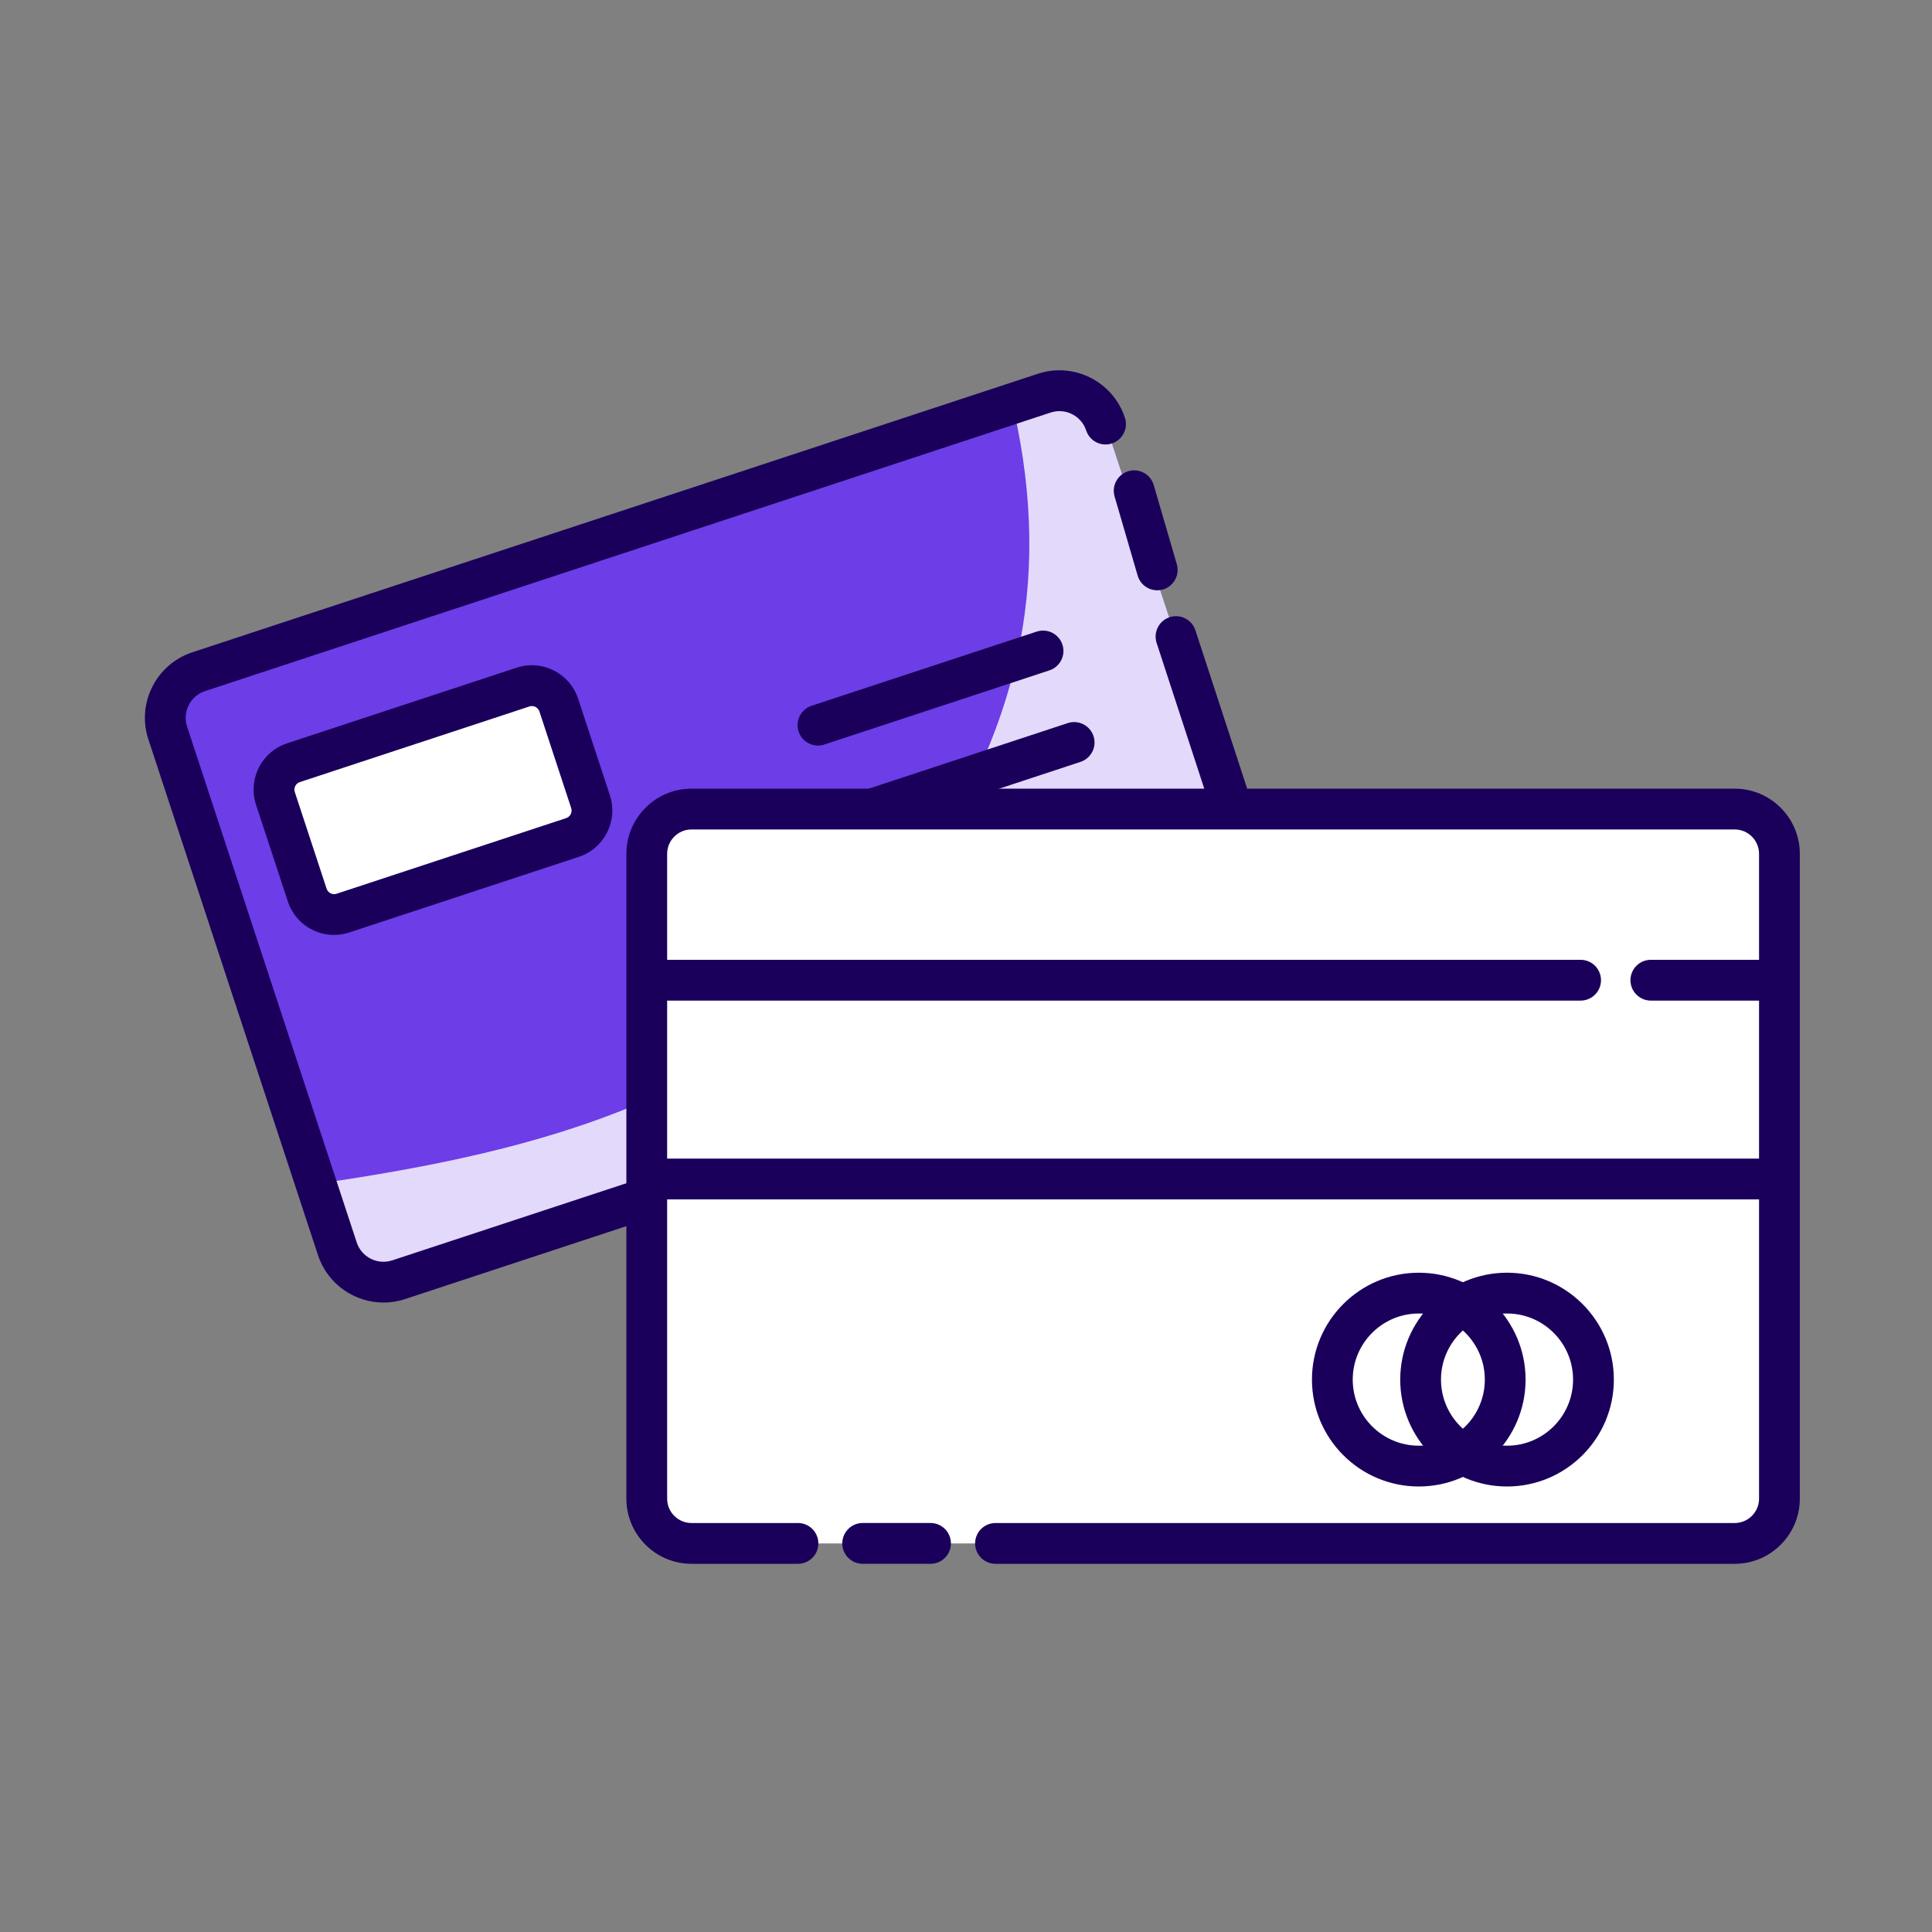
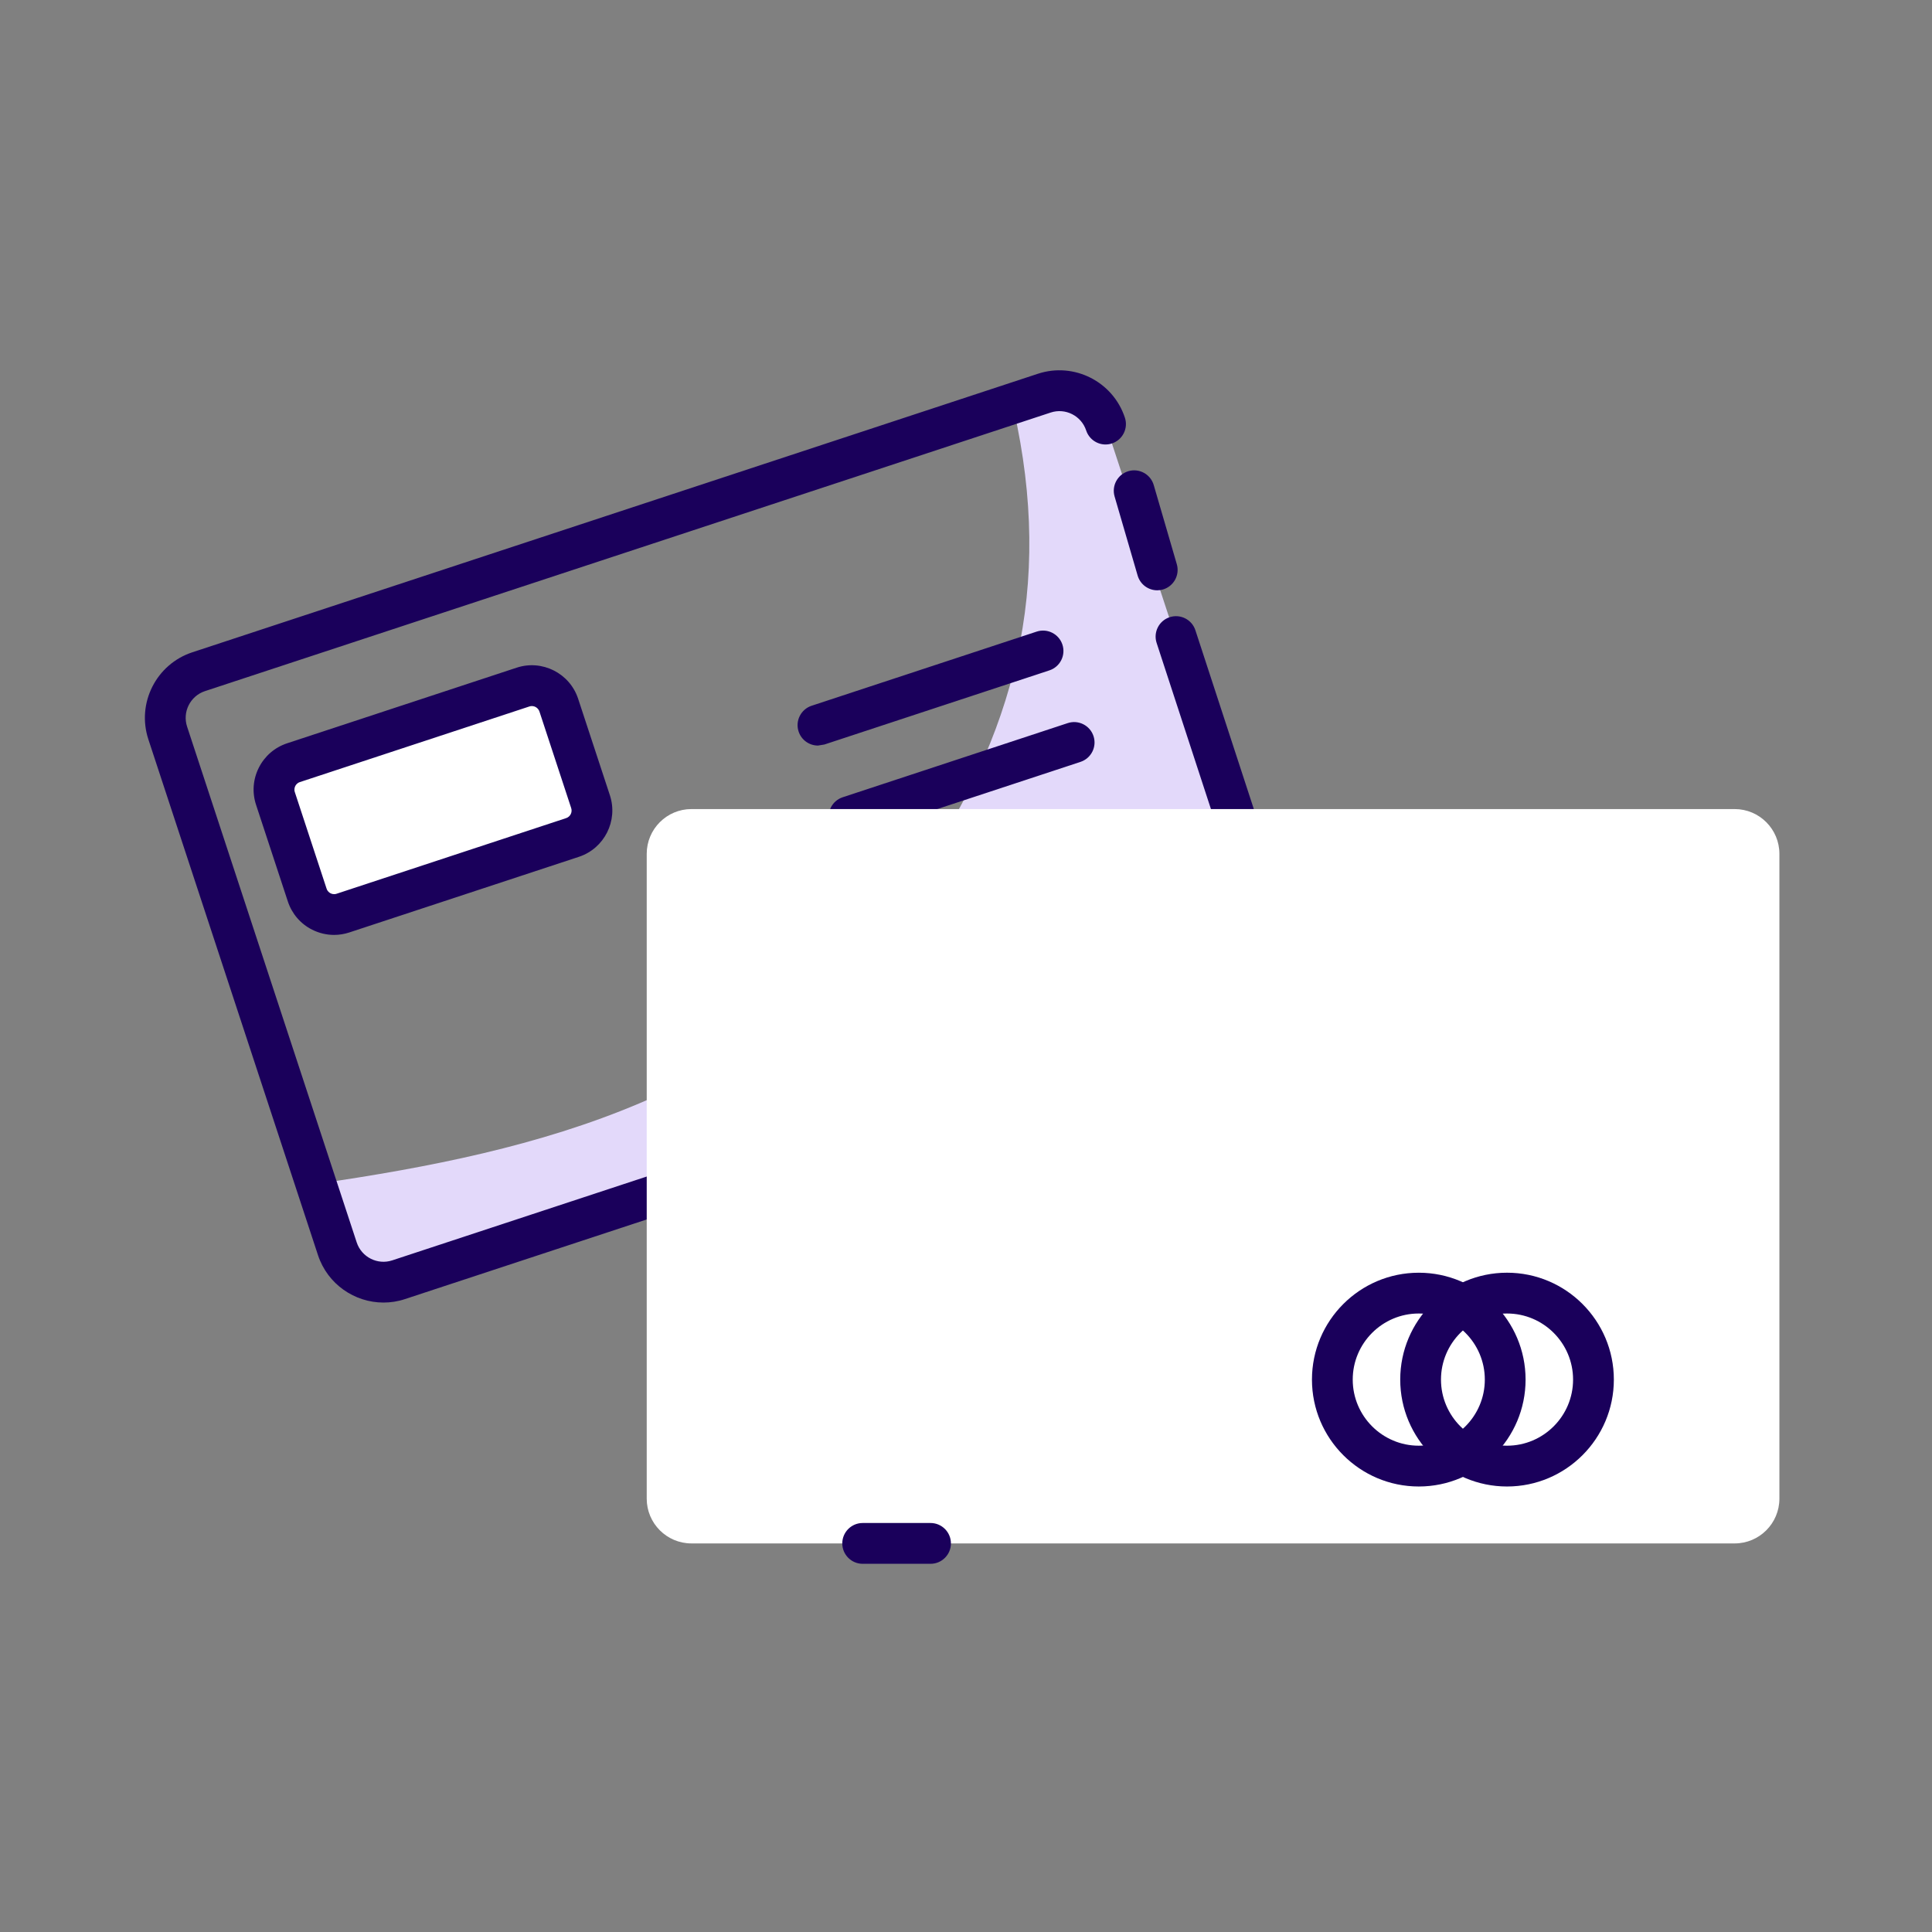
<svg xmlns="http://www.w3.org/2000/svg" width="135" height="135" viewBox="0 0 135 135" fill="none">
  <rect x="0" y="0" width="135" height="135" fill="#808080" stroke="none" />
-   <path d="M87.218 69.868L27.578 89.513C25.952 90.05 24.197 89.164 23.663 87.537L11.63 50.948C11.093 49.32 11.979 47.565 13.605 47.03L73.245 27.385C74.871 26.848 76.626 27.734 77.16 29.361L89.193 65.95C89.73 67.578 88.847 69.331 87.218 69.868Z" fill="#6D3DE7" />
  <path d="M89.197 65.951L77.163 29.362C76.627 27.735 74.875 26.848 73.249 27.385L70.754 28.207C70.882 28.732 70.981 29.265 71.079 29.759C73.529 42.013 70.599 52.34 63.112 62.682C53.006 76.637 37.818 80.441 22.164 82.717C22.71 83.942 22.84 85.311 23.254 86.589C23.667 87.867 24.488 89.15 25.782 89.507C26.767 89.777 27.809 89.454 28.78 89.133C48.253 82.698 67.739 76.29 87.219 69.873C88.848 69.332 89.731 67.578 89.197 65.951Z" fill="#E3D9FA" />
  <path d="M26.797 91.017C24.774 91.017 22.887 89.729 22.22 87.705L10.367 51.663C9.536 49.14 10.913 46.412 13.434 45.581L72.526 26.116C75.049 25.287 77.772 26.663 78.603 29.186C78.85 29.934 78.442 30.74 77.696 30.987C76.951 31.234 76.144 30.828 75.897 30.079C75.558 29.05 74.444 28.487 73.416 28.827L14.324 48.292C13.296 48.631 12.734 49.746 13.073 50.774L24.926 86.817C25.266 87.845 26.379 88.408 27.407 88.069L86.499 68.604C86.998 68.44 87.403 68.091 87.638 67.623C87.876 67.155 87.914 66.621 87.75 66.122L80.82 44.925C80.576 44.177 80.984 43.371 81.732 43.127C82.48 42.882 83.285 43.291 83.529 44.039L90.456 65.233C90.858 66.452 90.76 67.758 90.181 68.906C89.602 70.056 88.609 70.909 87.389 71.31L28.297 90.775C27.801 90.941 27.296 91.017 26.797 91.017Z" fill="#1A005B" />
  <path d="M80.863 41.248C80.246 41.248 79.678 40.844 79.495 40.222L77.883 34.691C77.663 33.935 78.097 33.144 78.852 32.923C79.607 32.702 80.397 33.137 80.618 33.893L82.23 39.423C82.451 40.179 82.016 40.97 81.261 41.191C81.129 41.229 80.993 41.248 80.863 41.248Z" fill="#1A005B" />
  <path d="M40.001 58.519L23.963 63.803C22.925 64.145 21.807 63.58 21.465 62.542L19.246 55.794C18.904 54.756 19.469 53.637 20.506 53.295L36.544 48.011C37.582 47.669 38.7 48.235 39.042 49.273L41.261 56.02C41.603 57.058 41.041 58.177 40.001 58.519Z" fill="white" />
  <path d="M23.341 65.328C22.816 65.328 22.294 65.204 21.812 64.962C21 64.554 20.397 63.85 20.112 62.986L17.893 56.239C17.608 55.374 17.677 54.452 18.087 53.639C18.498 52.827 19.198 52.224 20.062 51.938L36.101 46.655C37.881 46.068 39.811 47.042 40.397 48.824L42.617 55.571C43.203 57.355 42.23 59.284 40.45 59.871L24.411 65.155C24.06 65.271 23.699 65.328 23.341 65.328ZM37.164 49.337C37.107 49.337 37.048 49.346 36.991 49.365L20.953 54.649C20.763 54.711 20.67 54.849 20.632 54.927C20.594 55.003 20.537 55.16 20.601 55.35L22.821 62.097C22.883 62.287 23.02 62.38 23.099 62.42C23.175 62.458 23.331 62.515 23.521 62.451L39.559 57.167C39.849 57.072 40.008 56.756 39.913 56.467L37.694 49.719C37.613 49.487 37.397 49.337 37.164 49.337Z" fill="#1A005B" />
-   <path d="M57.157 52.097C56.558 52.097 56 51.717 55.803 51.116C55.556 50.368 55.965 49.562 56.71 49.315L72.438 44.134C73.185 43.887 73.99 44.295 74.237 45.041C74.484 45.79 74.076 46.595 73.33 46.842L57.603 52.024C57.456 52.073 57.304 52.097 57.157 52.097Z" fill="#1A005B" />
+   <path d="M57.157 52.097C56.558 52.097 56 51.717 55.803 51.116C55.556 50.368 55.965 49.562 56.71 49.315L72.438 44.134C73.185 43.887 73.99 44.295 74.237 45.041C74.484 45.79 74.076 46.595 73.33 46.842L57.603 52.024Z" fill="#1A005B" />
  <path d="M59.329 58.491C58.731 58.491 58.173 58.111 57.976 57.51C57.729 56.761 58.138 55.956 58.883 55.709L74.61 50.527C75.358 50.28 76.163 50.689 76.41 51.435C76.657 52.183 76.248 52.989 75.503 53.236L59.776 58.417C59.626 58.467 59.477 58.491 59.329 58.491Z" fill="#1A005B" />
  <path d="M55.756 107.848H48.316C46.59 107.848 45.19 106.446 45.19 104.719V59.663C45.19 57.936 46.59 56.534 48.316 56.534H121.21C122.936 56.534 124.337 57.936 124.337 59.663V104.719C124.337 106.446 122.936 107.848 121.21 107.848H69.561" fill="white" />
-   <path d="M121.213 109.273H69.561C68.775 109.273 68.136 108.634 68.136 107.848C68.136 107.061 68.775 106.422 69.561 106.422H121.213C122.15 106.422 122.915 105.66 122.915 104.719V59.663C122.915 58.724 122.15 57.959 121.213 57.959H48.319C47.381 57.959 46.617 58.724 46.617 59.663V104.719C46.617 105.657 47.379 106.422 48.319 106.422H55.759C56.545 106.422 57.183 107.061 57.183 107.848C57.183 108.634 56.545 109.273 55.759 109.273H48.319C45.81 109.273 43.768 107.23 43.768 104.719V59.663C43.768 57.152 45.81 55.108 48.319 55.108H121.213C123.722 55.108 125.764 57.152 125.764 59.663V104.719C125.764 107.23 123.722 109.273 121.213 109.273Z" fill="#1A005B" />
-   <path d="M124.453 80.958H45.294V83.809H124.453V80.958Z" fill="#1A005B" />
-   <path d="M123.978 69.918H115.354C114.568 69.918 113.929 69.279 113.929 68.493C113.929 67.707 114.568 67.067 115.354 67.067H123.978C124.764 67.067 125.402 67.707 125.402 68.493C125.402 69.279 124.764 69.918 123.978 69.918Z" fill="#1A005B" />
-   <path d="M110.447 69.918H45.295C44.509 69.918 43.87 69.279 43.87 68.493C43.87 67.707 44.509 67.067 45.295 67.067H110.447C111.233 67.067 111.871 67.707 111.871 68.493C111.871 69.279 111.233 69.918 110.447 69.918Z" fill="#1A005B" />
  <path d="M99.138 103.87C95.021 103.87 91.674 100.521 91.674 96.401C91.674 92.281 95.021 88.932 99.138 88.932C103.254 88.932 106.601 92.281 106.601 96.401C106.601 100.521 103.254 103.87 99.138 103.87ZM99.138 91.782C96.593 91.782 94.523 93.854 94.523 96.401C94.523 98.948 96.593 101.019 99.138 101.019C101.683 101.019 103.753 98.948 103.753 96.401C103.753 93.854 101.683 91.782 99.138 91.782Z" fill="#1A005B" />
  <path d="M105.305 103.87C101.189 103.87 97.842 100.52 97.842 96.4C97.842 92.281 101.189 88.931 105.305 88.931C109.422 88.931 112.769 92.281 112.769 96.4C112.769 100.52 109.422 103.87 105.305 103.87ZM105.305 91.782C102.76 91.782 100.69 93.854 100.69 96.4C100.69 98.947 102.76 101.019 105.305 101.019C107.85 101.019 109.92 98.947 109.92 96.4C109.92 93.854 107.85 91.782 105.305 91.782Z" fill="#1A005B" />
  <path d="M65.022 109.272H60.279C59.493 109.272 58.855 108.633 58.855 107.847C58.855 107.06 59.493 106.421 60.279 106.421H65.022C65.808 106.421 66.447 107.06 66.447 107.847C66.447 108.633 65.808 109.272 65.022 109.272Z" fill="#1A005B" />
</svg>